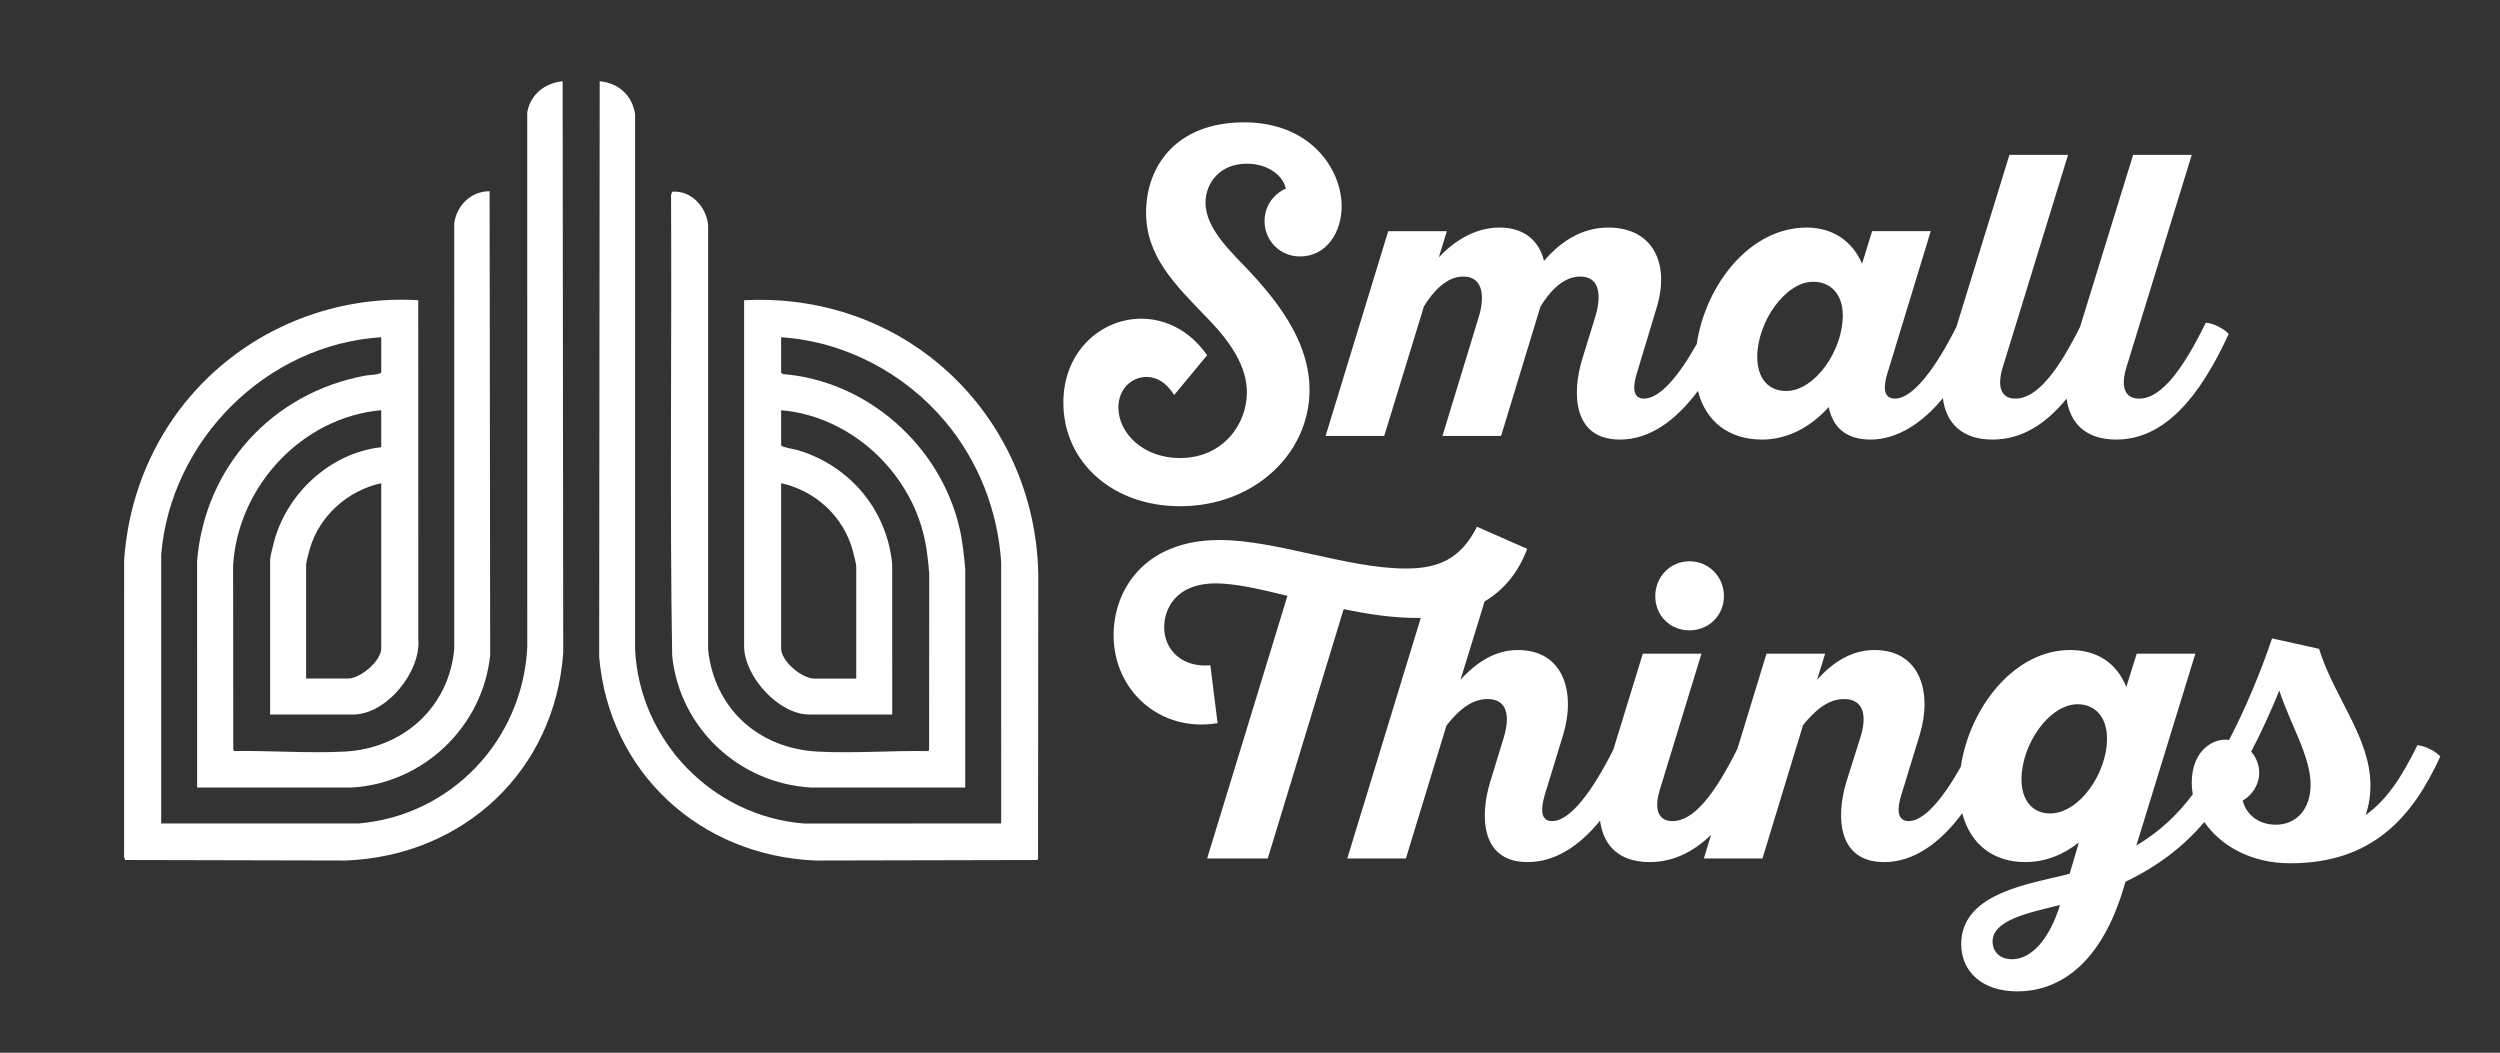
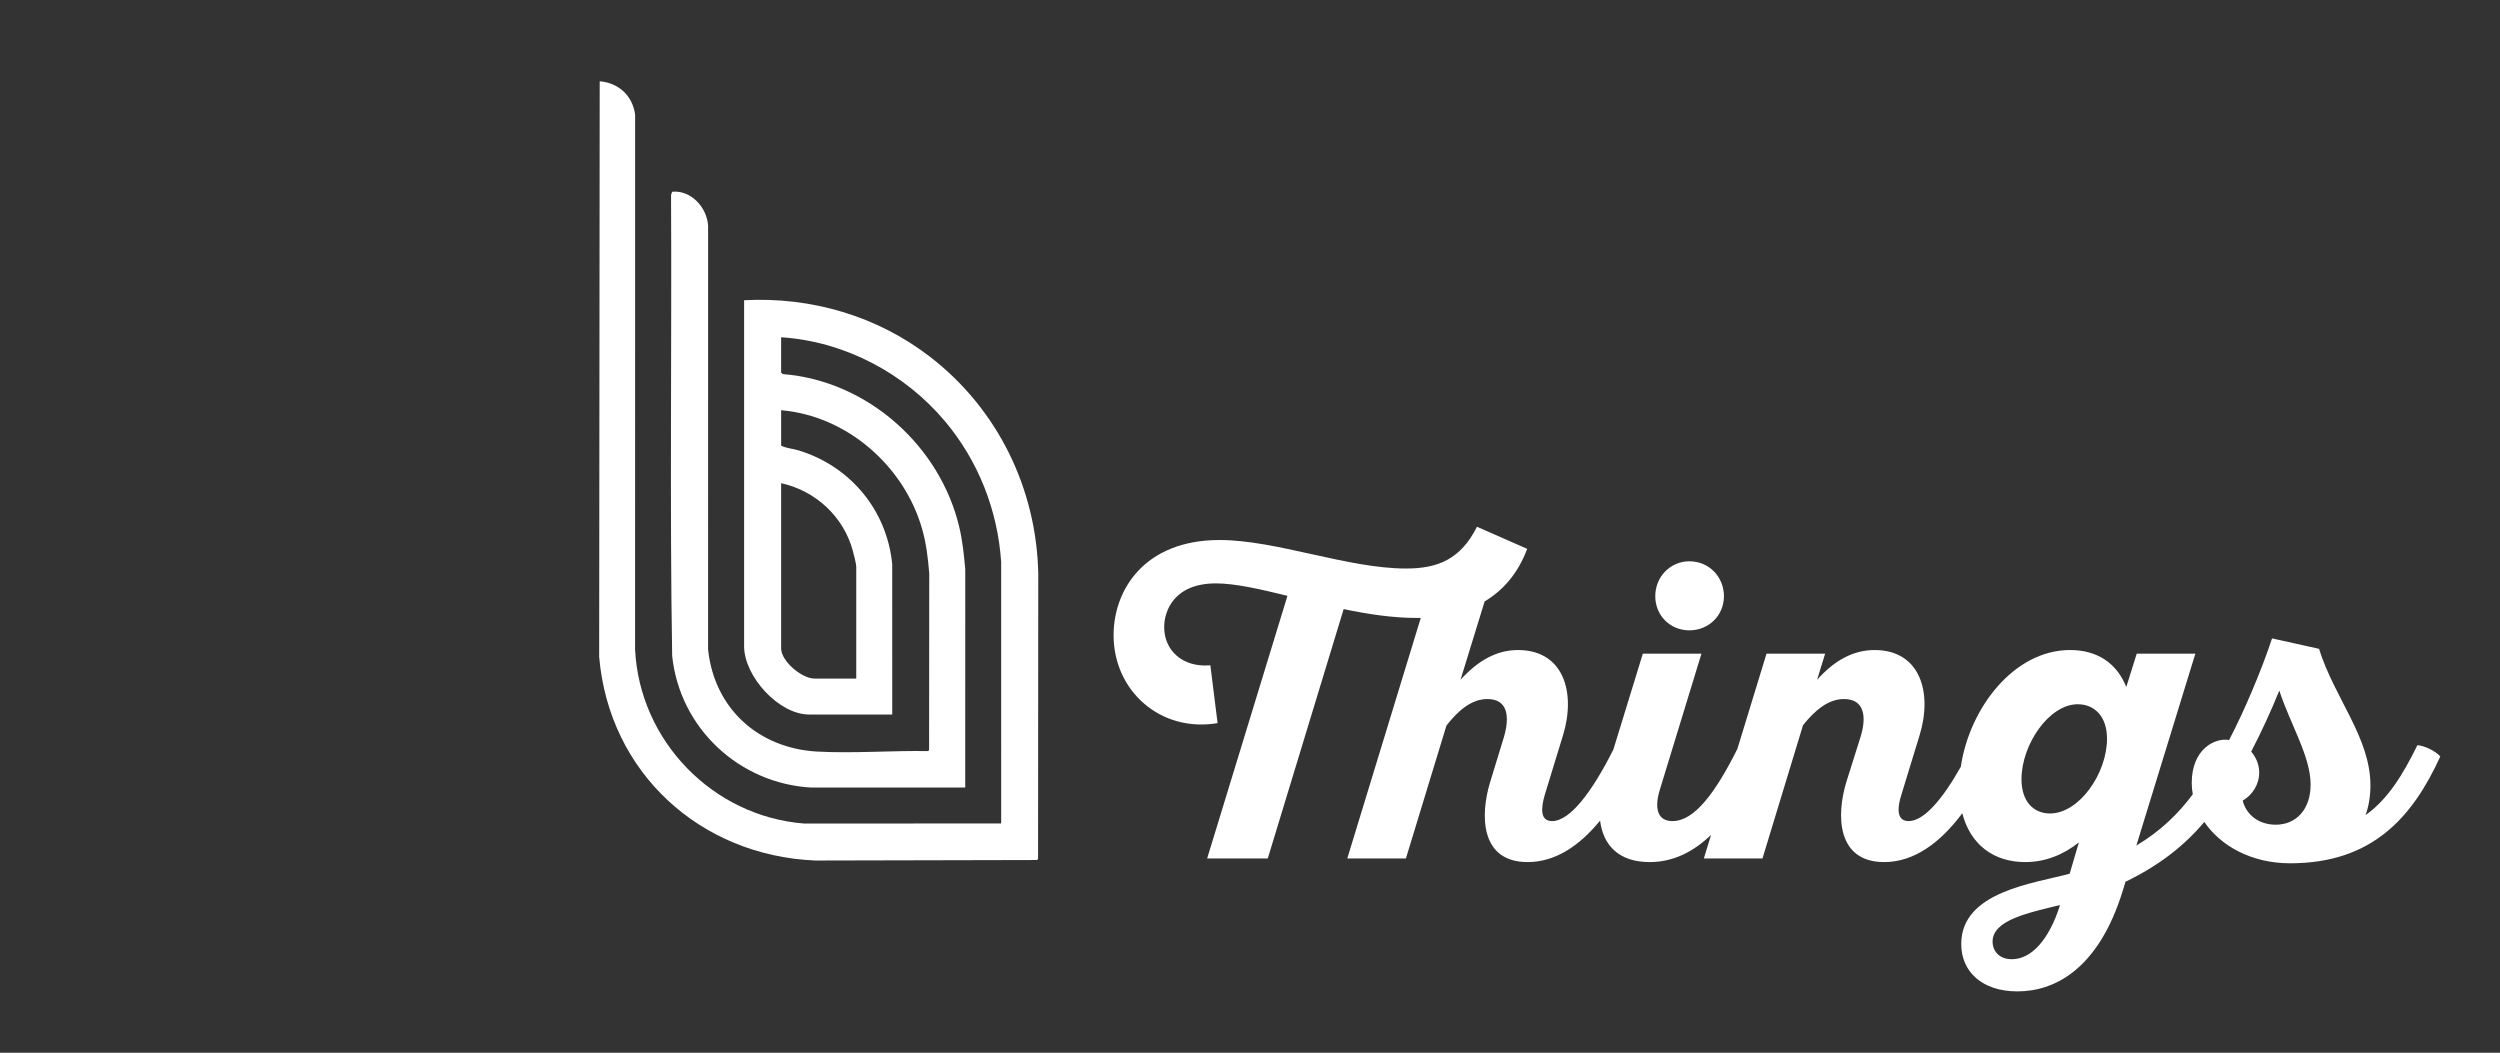
<svg xmlns="http://www.w3.org/2000/svg" id="Layer_1" data-name="Layer 1" viewBox="0 0 2880 1212.77">
  <rect x="0" y="0" width="2880" height="1212.77" fill="#333333" stroke="none" />
  <defs>
    <style>
      .cls-1 {
        fill: #fff;
      }
    </style>
  </defs>
  <g>
    <path class="cls-1" d="M1071.59,411.17c-61.04-47.15-137.07-69.43-214.37-65.31v398.68c0,34.45,39.76,78.59,74.95,78.59h95.67l-.02-173.25c-6.07-62.26-48.32-112.85-107.82-131.02-6.76-2.07-14.26-2.41-20.13-5.46v-40.82c75.89,6.44,141.75,64.32,162.41,136.75,4.91,17.22,6.75,33.68,8.2,51.51l-.16,202.94-.97,1.47c-41.76-.72-85.84,2.78-127.49.58-68.01-3.59-118.95-49.48-126.14-117.58l.03-488.27c-1.35-20.98-19.64-41.29-41.5-39.08l-1.2,3.67c.93,169.77-1.58,361.26,1.29,530.93,8.65,83.18,76.97,147.06,160.2,151.76l177.39-.04.05-251.31c-1.44-16.17-3.05-32.25-6.75-48.09-22.01-94.34-106.18-169.29-203.36-176.85l-2.02-1.64v-40.82c72.96,4.74,142.2,41.29,188.88,96.9,38.31,45.63,60.63,102.39,64.61,162.04l.02,301.2-227.35.04c-105-8.38-189.22-95.18-194.39-200.44l.04-616.22c-2.92-21.79-18.99-36.56-40.8-38.41l-.61,663.09c11.43,133.48,116.36,229.12,249.17,234.61l255.46-.58.97-1.47.23-328.51c-2.03-98.32-47.03-189.77-124.5-249.6ZM982.4,634.37c1.27,4.71,4,14.81,4,19.15v128.19h-48.14c-14.6,0-38.39-20-38.39-34.73v-190.33c39.57,8.59,71.94,38.54,82.53,77.72Z" />
-     <path class="cls-1" d="M648.18,93.62c-20.36,1.86-37.36,15.29-40.82,35.95l.06,616.23c-5.52,106.95-87.34,193.6-194.39,202.87l-227.35-.04.02-309.73c10.95-131.71,121.11-242.17,253.49-250.4v40.82c-4.72,2.91-12.57,2.29-18.54,3.4-106.89,20.03-184.44,104.67-193.59,213.42l.05,261.06,177.38.04c82.97-4.33,152.13-70.33,160.2-152.98l-.68-533.94c-21.33-.17-38.21,16.5-40.73,37.19l.04,489.5c-5.9,67.93-59.01,115.24-126.14,118.8-41.64,2.21-85.73-1.31-127.49-.58l-.97-1.47-.16-212.69c5.72-90.92,79.25-170.37,170.61-178.52v42.65c-58.57,6.45-109.04,53.22-123.69,109.67-1.08,4.15-4.28,16.69-4.28,20.1v178.14h95.67c38.38,0,78.34-49.35,75.01-87.06l-.05-390.22c-110.8-6.65-218.04,44.5-281.31,134.87-33.97,48.51-53.32,104.99-57.5,164.28l-.07,342.07,1.2,3.67,254.24.59c135.74-5.35,240.79-103.33,250.45-239.43l-.68-658.29ZM439.18,746.97c0,14.39-23.91,34.73-38.39,34.73h-48.14v-130.62c0-3.78,3.04-14.61,4.27-18.88,10.95-37.93,43.87-67.23,82.26-75.55v190.33Z" />
  </g>
  <g>
-     <path class="cls-1" d="M1508.58,449.02c0-50.42-30.53-94.83-67.08-134.15-21.74-23.59-52.74-50.42-52.74-81.42,0-21.28,15.26-44.87,47.65-44.87,24.06,0,41.63,13.41,44.87,28.68-14.8,6.48-24.52,20.82-24.52,37.47,0,22.67,18.04,40.71,40.71,40.71,30.99,0,48.11-28.22,48.11-57.82,0-42.1-35.16-96.68-112.41-96.68s-112.87,49.5-112.87,104.08c0,50.42,33.31,82.8,69.39,120.27,29.14,29.61,46.72,57.36,46.72,86.97,0,35.62-26.83,75.4-77.25,75.4-41.63,0-70.78-28.22-70.78-58.29,0-21.74,15.73-35.16,32.38-35.16,11.1,0,22.2,5.55,31.92,20.82l37.93-45.8c-20.35-29.14-48.57-42.1-75.87-42.1-45.8,0-89.74,37.01-89.74,96.68,0,68,55.98,119.35,134.62,119.35,84.65,0,148.96-60.14,148.96-134.15Z" />
-     <path class="cls-1" d="M1594.62,502.22l45.8-149.42c10.64-17.12,25.91-34.23,45.33-34.23,24.06,0,24.52,25.44,17.58,47.19l-41.63,136.46h67.54l45.33-148.96c10.64-17.58,26.37-34.69,45.8-34.69,24.52,0,24.05,25.44,17.12,47.19l-14.8,48.11c-12.03,39.32-10.64,92.52,43.48,92.52,34.16,0,64.23-21.75,89.86-56.04,9.17,36.14,36.56,56.04,73.9,56.04,29.14,0,55.97-14.34,76.79-37.47,4.16,21.28,18.04,37.47,48.11,37.47s59.17-18.25,83.33-47.68c3.63,28.4,21.81,47.68,57.29,47.68,33.31,0,61.21-17.7,85.27-47.14,3.79,28.1,21.96,47.14,57.21,47.14,55.97,0,96.68-49.96,129.53-121.66-4.63-5.55-17.58-12.49-26.37-12.95-25.91,52.74-50.88,87.43-76.79,87.43-18.04,0-20.82-15.73-14.8-35.62l75.4-245.18h-67.54l-61.12,198.15c-25.06,50.04-49.3,82.64-74.42,82.64-18.04,0-20.82-15.73-14.8-35.62l75.4-245.18h-67.54l-61.12,198.16c-24.73,49.2-50.54,82.64-70.71,82.64-14.34,0-13.42-14.8-8.33-30.53l49.5-162.37h-67.54l-11.57,37.47c-11.56-26.83-34.69-41.63-63.84-41.63-65.1,0-116.26,65.33-126.66,134.19-21.41,38.17-42.97,62.87-60.69,62.87-13.88,0-12.95-14.8-7.86-30.53l22.2-73.55c16.19-52.27-4.63-92.98-55.51-92.98-30.53,0-55.05,16.19-74.02,38.4-5.55-22.67-22.2-38.4-51.35-38.4s-53.2,16.65-69.85,34.23l9.25-30.07h-67.54l-72.16,235.92h67.54ZM2088.67,324.58c20.36,0,34.23,14.34,34.23,38.86,0,40.71-32.38,86.97-65.23,86.97-20.35,0-33.31-14.34-33.31-39.32,0-40.25,32.38-86.5,64.3-86.5Z" />
    <path class="cls-1" d="M1946.19,646.6c-22.2,0-39.32,18.04-39.32,40.24s17.12,39.32,39.32,39.32,39.78-17.12,39.78-39.32-17.12-40.24-39.78-40.24Z" />
    <path class="cls-1" d="M2784.86,858.46c-17.12,34.69-34.23,62.45-59.67,80.49,3.7-10.64,5.55-22.21,5.55-34.23,0-55.05-41.63-100.85-59.21-157.28l-54.12-12.03c-12.03,36.54-32.38,84.65-49.5,117.04-16.65-2.78-43.02,10.64-43.02,49.5,0,4.38.4,8.75,1.19,13.08-16.87,22.69-37.43,42.53-65.02,59.08l68-221.12h-67.54l-12.03,38.4c-11.1-27.76-33.77-42.56-64.76-42.56-64.6,0-115.85,66.72-125.88,134.47-21.35,38.01-42.78,62.6-60.07,62.6-13.88,0-13.42-14.8-8.33-30.53l20.82-68c15.27-49.5.93-98.53-51.81-98.53-24.98,0-46.72,12.49-66.15,34.23l9.25-30.07h-67.54l-33.56,109.71c-25.16,50.34-49.48,83.19-74.69,83.19-18.04,0-20.82-15.73-14.8-35.62l48.11-157.28h-67.54l-33.94,110.47c-24.67,49.09-50.02,82.43-70.61,82.43-13.88,0-12.95-14.8-8.33-30.53l20.82-68c15.26-49.5.93-98.53-51.81-98.53-24.98,0-46.26,12.49-66.15,34.23l27.76-90.21c20.82-12.49,38.4-31.92,49.03-60.6l-57.82-25.44c-18.97,37.47-44.87,48.11-81.88,48.11-67.08,0-149.42-32.84-214.64-32.84-86.5,0-122.12,57.36-122.12,109.64,0,64.3,54.12,112.41,119.81,101.31l-8.33-66.61c-31.92,2.77-53.2-17.12-53.2-43.95,0-18.97,11.56-50.42,59.67-50.42,21.74,0,50.42,6.48,82.34,14.34l-92.52,302.54h69.85l87.43-287.27c28.68,6.01,56.9,10.18,83.73,10.18h5.09l-84.66,277.09h67.54l46.72-153.12c13.41-17.12,28.68-30.53,47.18-30.53,23.59,0,25.91,20.36,18.97,43.95l-15.73,51.35c-12.03,39.32-11.1,92.52,43.02,92.52,31.6,0,59.44-18.28,83.53-47.75,3.6,28.44,21.59,47.75,57.1,47.75,26.82,0,50.13-11.5,70.76-31.34l-8.31,27.17h67.54l46.72-153.58c13.41-16.65,28.68-30.07,47.18-30.07,23.59,0,26.37,20.36,18.97,43.95l-16.19,51.35c-12.03,39.32-10.64,92.52,43.48,92.52,34.23,0,64.36-21.84,90.02-56.26,9.36,36.54,36.66,56.26,72.34,56.26,23.13,0,43.95-8.33,61.99-22.67l-10.64,36.08c-40.71,11.1-124.9,20.36-124.9,80.96,0,31.92,24.05,54.59,64.76,54.59s92.98-23.13,121.66-117.04l2.78-9.25c37.65-18.17,66.9-40.54,90.84-68.89,18.6,27.33,53.89,47.61,98.82,47.61,94.83,0,141.09-53.2,173.01-123.05-4.63-5.55-17.58-12.49-26.37-12.95ZM2317.65,1105.03c-14.8,0-22.2-9.71-22.2-20.35,0-24.98,42.1-33.31,77.72-42.1-12.49,39.78-32.84,62.45-55.51,62.45ZM2361.59,937.11c-19.43,0-32.84-14.34-32.84-39.32,0-40.25,31.92-86.5,64.76-86.5,18.5,0,33.77,12.95,33.77,39.78,0,39.78-31.92,86.04-65.69,86.04ZM2621.57,950.06c-19.89,0-34.23-12.03-37.93-27.76,11.1-6.48,18.97-18.5,18.97-32.38,0-9.25-3.7-17.58-9.25-24.05,11.57-22.2,22.67-46.26,32.38-70.31,12.95,39.32,36.08,75.86,36.08,108.25,0,28.68-16.65,46.26-40.25,46.26Z" />
  </g>
</svg>